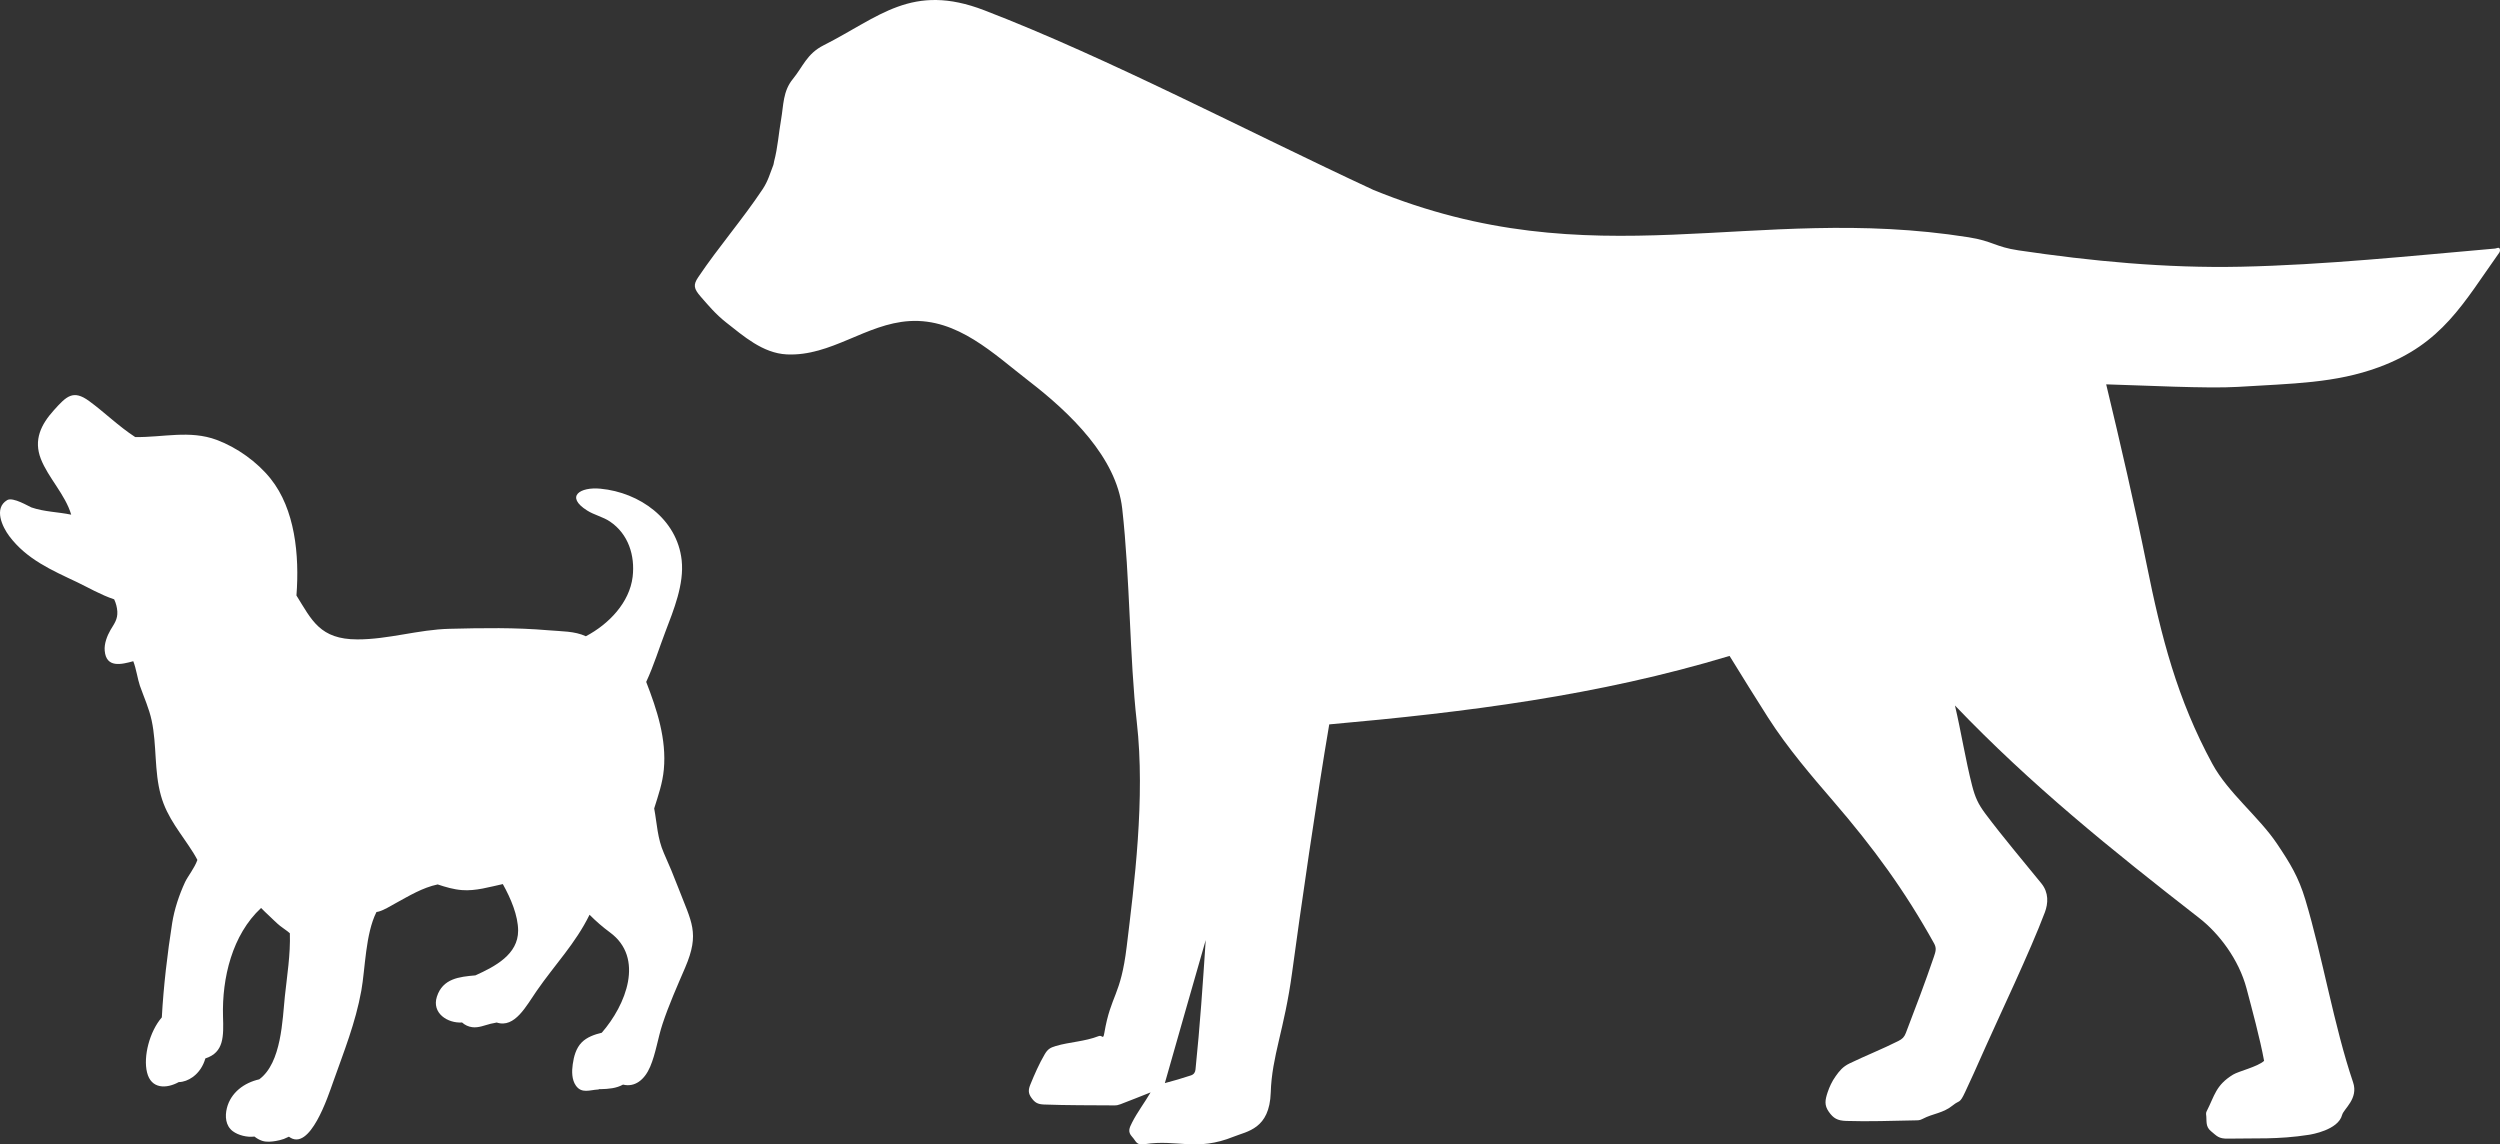
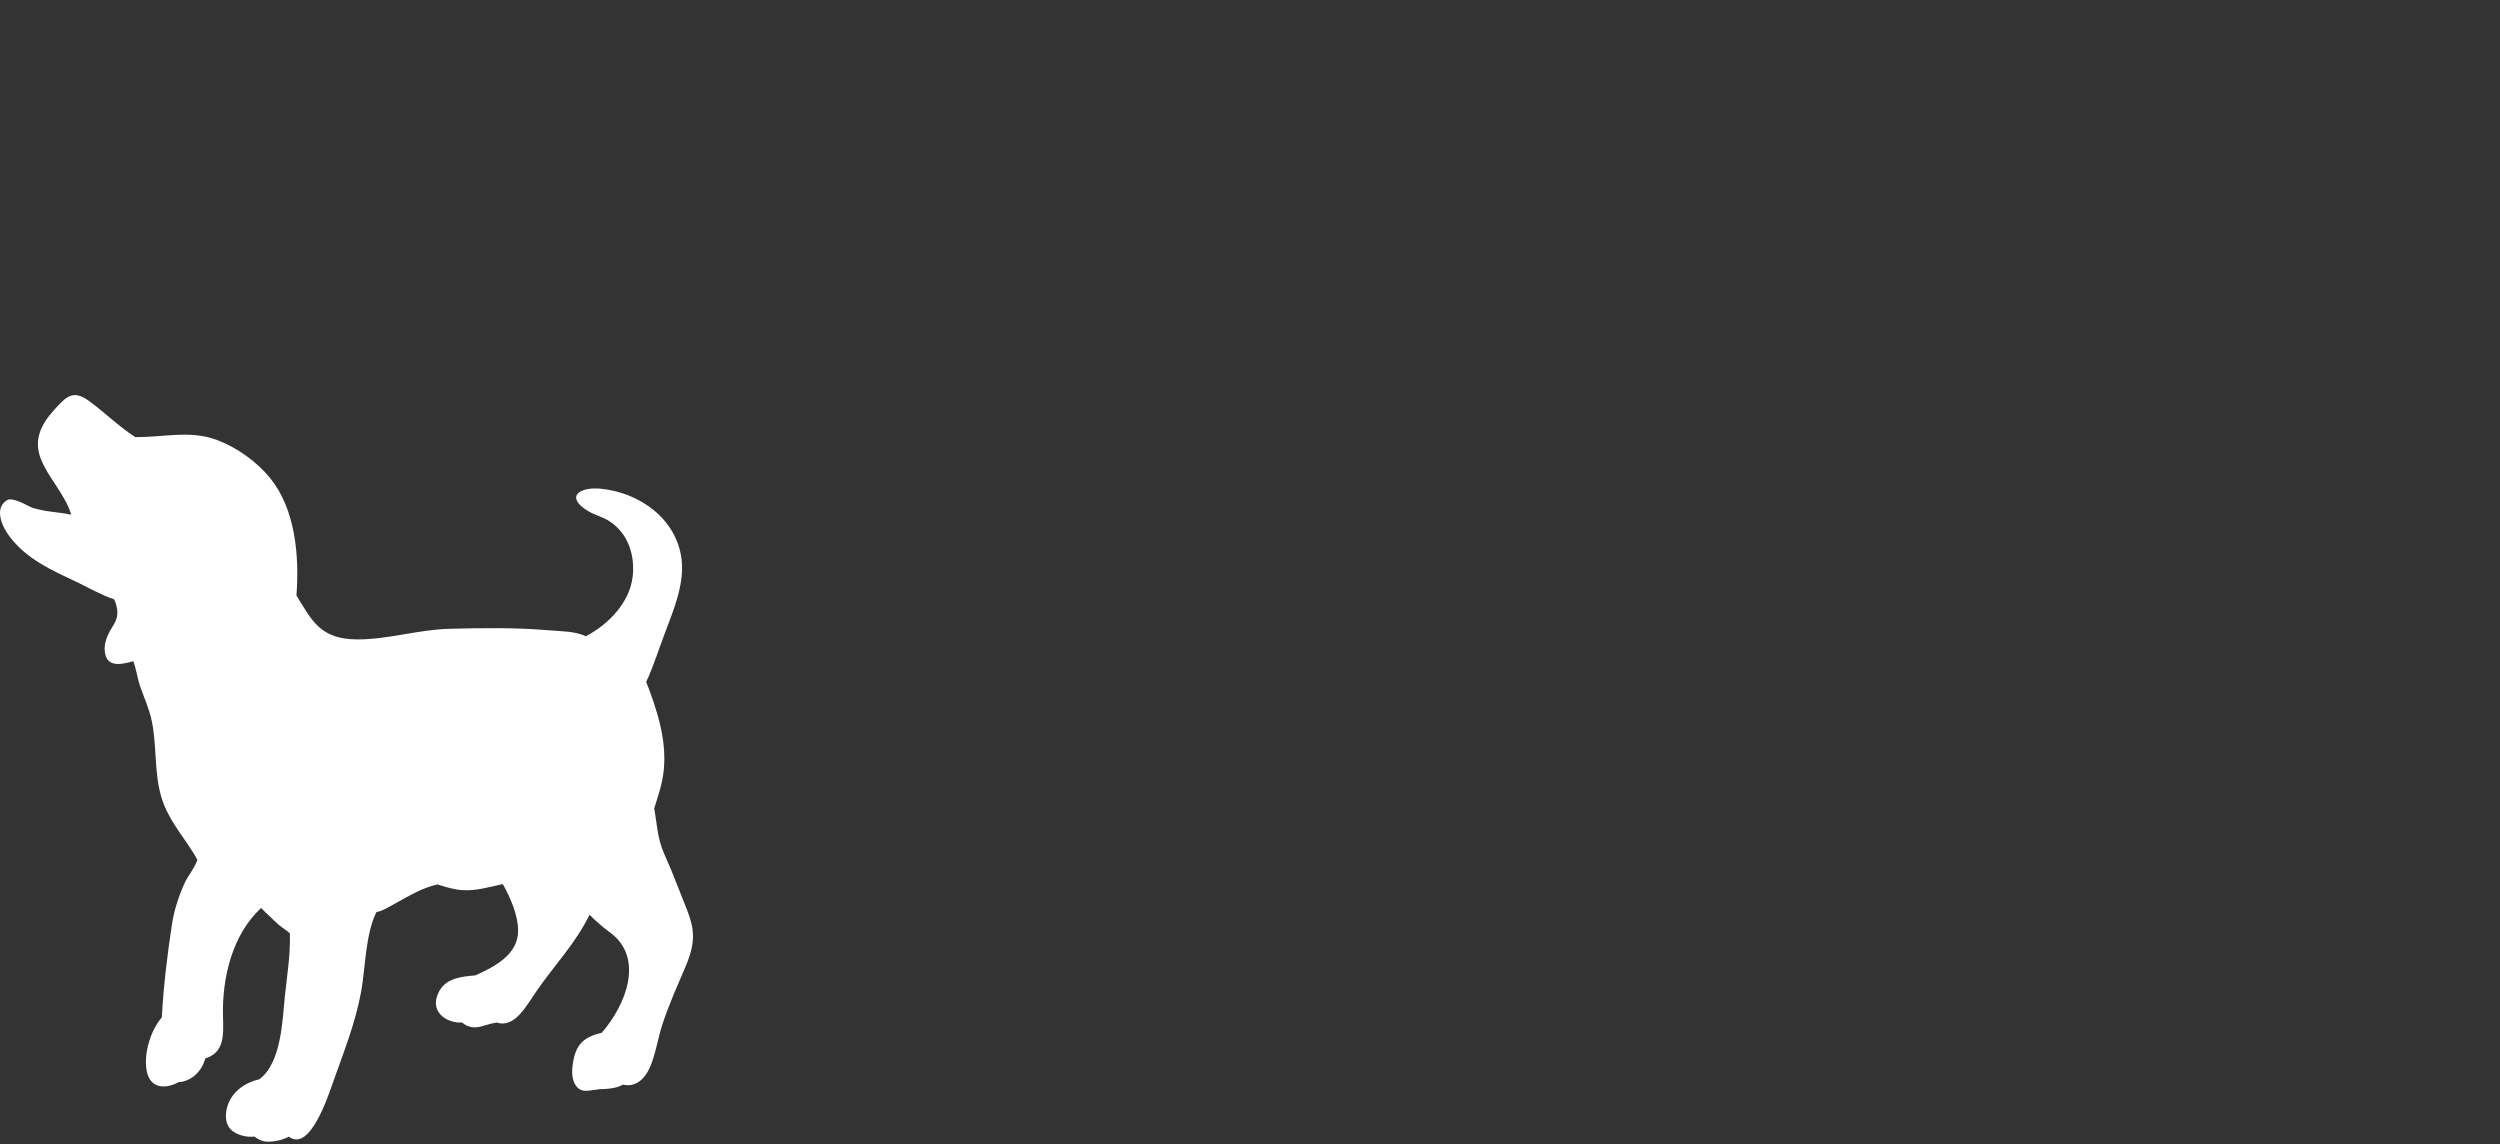
<svg xmlns="http://www.w3.org/2000/svg" width="367" height="168" viewBox="0 0 367 168" fill="none">
  <rect x="0" y="0" width="367" height="168" fill="#333333" stroke="none" />
  <path fill-rule="evenodd" clip-rule="evenodd" d="M1.05 73.417C1.902 72.91 4.26 74.362 4.61 74.489C6.504 75.143 8.504 75.147 10.453 75.553C9.599 72.635 7.063 70.106 5.999 67.373C4.909 64.58 6.009 62.326 7.912 60.216C9.754 58.173 10.726 57.153 13.08 58.872C15.307 60.494 17.438 62.603 19.847 64.16H19.855C23.905 64.228 27.851 63.101 31.814 64.576C34.789 65.688 37.744 67.796 39.733 70.281C43.296 74.743 43.976 81.444 43.519 87.419C45.759 91.015 46.949 93.862 52.462 93.864C57.002 93.873 61.425 92.42 65.977 92.309C70.839 92.187 75.656 92.107 80.507 92.525C82.392 92.69 84.377 92.633 86.002 93.402C89.401 91.613 92.422 88.434 92.872 84.674C93.24 81.556 92.245 78.387 89.549 76.567C88.541 75.878 87.233 75.604 86.189 74.941C82.923 72.878 85.166 71.444 88.164 71.742C93.88 72.288 99.403 76.179 100.069 82.235C100.457 85.771 98.892 89.544 97.663 92.783C96.786 95.075 95.972 97.721 94.862 100.104C96.458 104.22 97.862 108.496 97.451 112.952C97.267 114.966 96.641 116.74 96.046 118.643C96.046 118.66 96.036 118.669 96.036 118.686C96.45 120.891 96.495 123.055 97.466 125.254C98.217 126.927 98.921 128.621 99.576 130.334C101.506 135.375 102.772 136.936 100.581 142.045C99.404 144.787 98.194 147.494 97.256 150.326C96.582 152.356 96.281 154.634 95.445 156.592C94.619 158.534 93.19 159.64 91.464 159.221H91.454C90.483 159.76 89.383 159.86 88.172 159.888C88.12 159.887 88.06 159.886 88.009 159.876C87.937 159.913 87.857 159.935 87.776 159.941C86.573 160.004 85.395 160.574 84.542 159.373C83.922 158.502 83.93 157.241 84.078 156.239C84.237 155.092 84.561 153.87 85.401 153.019C86.153 152.261 87.251 151.861 88.338 151.607C91.901 147.52 94.642 140.619 89.536 136.873C88.473 136.09 87.473 135.224 86.546 134.284C84.484 138.494 81.454 141.604 78.78 145.468C77.288 147.603 75.584 150.996 72.914 150.104C72.629 150.184 72.311 150.221 72.044 150.285C71.147 150.508 70.263 150.912 69.321 150.791C68.766 150.719 68.246 150.478 67.831 150.101C65.701 150.241 63.36 148.729 64.135 146.314C64.993 143.643 67.419 143.389 69.792 143.185C72.684 141.875 76.066 140.111 76.062 136.617C76.054 134.402 74.986 131.884 73.815 129.784C71.833 130.21 69.821 130.824 67.824 130.666C66.598 130.574 65.42 130.225 64.251 129.834C62.019 130.307 60.065 131.506 58.061 132.601C57.289 133.015 56.446 133.574 55.6 133.816C55.49 133.848 55.377 133.871 55.263 133.887C53.64 137.109 53.62 142.225 53.043 145.425C52.181 150.19 50.488 154.356 48.891 158.875C48.193 160.828 45.493 169.198 42.411 166.865C42.161 166.971 41.763 167.17 41.659 167.202C41.279 167.332 40.882 167.428 40.486 167.498C39.832 167.605 39.135 167.678 38.495 167.477C38.08 167.337 37.694 167.123 37.355 166.846H37.348C36.281 166.988 34.982 166.663 34.178 166.064C33.103 165.263 33.008 163.87 33.307 162.665C33.891 160.367 35.857 158.945 38.057 158.446C41.339 156.028 41.46 149.66 41.817 146.268C42.131 143.303 42.655 140.094 42.551 137.002C42.111 136.607 41.601 136.306 41.137 135.936C40.562 135.479 40.049 134.937 39.509 134.437C39.105 134.066 38.712 133.683 38.329 133.29C34.082 137.227 32.579 143.577 32.738 149.203C32.828 152.14 32.895 154.494 30.148 155.377C29.836 156.462 29.225 157.446 28.277 158.123C27.667 158.558 26.941 158.845 26.245 158.849C24.441 159.844 22.182 159.896 21.585 157.429C21.011 155.109 21.957 151.419 23.755 149.35C24.007 144.762 24.569 140.008 25.273 135.514C25.595 133.477 26.303 131.353 27.173 129.481C27.566 128.647 28.577 127.405 28.977 126.236C28.786 125.889 28.604 125.542 28.404 125.23C26.604 122.345 24.552 120.126 23.62 116.777C22.615 113.17 23.039 109.409 22.266 105.78C21.896 104.022 21.13 102.351 20.535 100.657C20.21 99.732 20.007 98.2 19.565 97.067C17.83 97.541 15.588 98.108 15.371 95.52C15.278 94.496 15.721 93.346 16.227 92.471C16.786 91.529 17.287 90.92 17.223 89.76C17.183 89.15 17.023 88.537 16.759 87.983C14.814 87.337 12.878 86.21 11.346 85.477C7.603 83.706 3.916 82.116 1.354 78.694C0.35 77.353 -0.956 74.615 1.051 73.417" fill="white" />
-   <path fill-rule="evenodd" clip-rule="evenodd" d="M174.84 157.865C175.292 157.712 175.46 157.381 175.498 157.005C176.156 150.647 176.58 144.353 177 138C174.994 145 172.983 151.997 171 159C172.292 158.663 173.572 158.284 174.84 157.865ZM102.503 40.686C105.48 36.26 109.037 32.171 111.965 27.758C112.748 26.578 113.033 25.482 113.531 24.21C113.584 24.067 113.604 23.833 113.637 23.692C114.183 21.636 114.299 19.626 114.667 17.529C115.034 15.431 114.918 13.399 116.392 11.597C117.871 9.794 118.436 7.897 120.896 6.653C129.111 2.502 133.852 -2.586 144.497 1.511C162.663 8.5 183.225 19.345 201.603 27.875C234.12 41.16 257.191 29.811 288.969 34.827C292.559 35.395 292.883 36.243 296.309 36.751C306.936 38.326 317.954 39.391 328.958 39.155C341.353 38.889 353.888 37.567 366.273 36.488C366.456 36.472 366.8 36.275 366.925 36.451C367.049 36.628 367.005 36.928 366.895 37.083C361.611 44.521 358.518 50.474 349.235 53.898C342.793 56.275 336.559 56.294 328.498 56.795C324.101 57.069 314.431 56.565 309.188 56.423C311.242 64.971 313.411 74.366 315.127 82.855C317.277 93.523 319.607 102.624 324.782 112.147C327.087 116.391 331.606 119.897 334.273 123.874C336.192 126.736 337.419 128.726 338.424 132.067C340.981 140.577 342.629 150.621 345.431 158.877C346.253 161.295 344.054 162.777 343.822 163.673C343.252 165.893 339.285 166.536 338.952 166.588C334.384 167.303 331.002 167.065 327.063 167.151C325.676 167.181 325.43 166.758 324.565 166.051C323.7 165.343 323.995 164.502 323.85 163.543C323.84 163.409 323.867 163.276 323.927 163.156C325.116 160.838 325.256 159.316 327.817 157.751C328.639 157.251 331.397 156.615 332.369 155.736C331.794 152.548 330.547 147.971 329.794 145.113C328.658 140.827 325.729 137.014 322.864 134.783C309.884 124.685 298.16 115.241 286.988 103.566C287.896 107.434 288.544 111.576 289.505 115.326C289.95 117.06 290.405 118.042 291.433 119.424C293.98 122.834 297.053 126.454 299.678 129.689C300.784 131.056 300.668 132.634 300.19 133.919C298.05 139.614 293.405 149.355 291.52 153.599C289.64 157.842 289.674 157.734 288.486 160.304C287.659 162.084 287.674 161.454 286.722 162.23C285.219 163.456 283.798 163.431 282.252 164.246C281.802 164.485 281.575 164.462 281.087 164.471C277.791 164.531 274.264 164.662 271.017 164.553C269.736 164.511 269.141 164.17 268.465 163.204C267.788 162.238 267.919 161.479 268.3 160.337C268.552 159.589 268.924 158.751 269.475 157.986C270.025 157.219 270.499 156.599 271.533 156.1C273.756 155.023 276.409 153.966 278.676 152.819C279.256 152.526 279.536 152.266 279.778 151.642C281.174 148.009 282.634 144.162 283.875 140.514C284.165 139.67 284.315 139.205 283.924 138.495C279.594 130.704 275.071 124.511 269.074 117.549C266.034 114.02 262.424 109.829 259.564 105.359C258.012 102.947 255.552 98.97 253.9 96.289C234.58 102.122 215.235 104.551 195.132 106.341C193.402 116.425 190.812 134.346 189.681 142.767C188.545 151.189 186.709 155.003 186.545 160.377C186.375 165.751 183.08 166.061 181.099 166.864C175.614 169.08 172.849 167.219 168.089 167.958C166.77 168.162 166.848 167.593 166.186 166.871C165.524 166.149 165.775 165.598 166.196 164.773C166.935 163.308 168.061 161.816 168.906 160.363C167.446 160.929 165.939 161.561 164.48 162.102C164.137 162.229 163.934 162.275 163.586 162.272C160.174 162.246 156.622 162.269 153.254 162.142C152.321 162.107 151.915 161.853 151.422 161.174C150.929 160.495 150.939 159.982 151.268 159.182C151.858 157.735 152.558 156.135 153.365 154.763C153.795 154.039 154.143 153.803 154.998 153.551C157.028 152.954 159.222 152.907 161.295 152.098C161.832 151.888 161.928 152.738 162.117 151.631C163.088 145.939 164.509 146.303 165.397 138.976C166.49 129.961 168.152 117.193 166.881 105.996C165.818 96.586 165.896 84.959 164.741 74.662C163.9 67.154 157.12 60.626 151.065 55.957C145.845 51.93 140.583 46.711 133.523 47.133C127.125 47.516 122.012 52.336 115.498 52.026C111.975 51.859 109.124 49.314 106.596 47.336C105.065 46.136 103.914 44.752 102.876 43.562C101.836 42.371 101.735 41.824 102.503 40.686Z" fill="white" />
</svg>